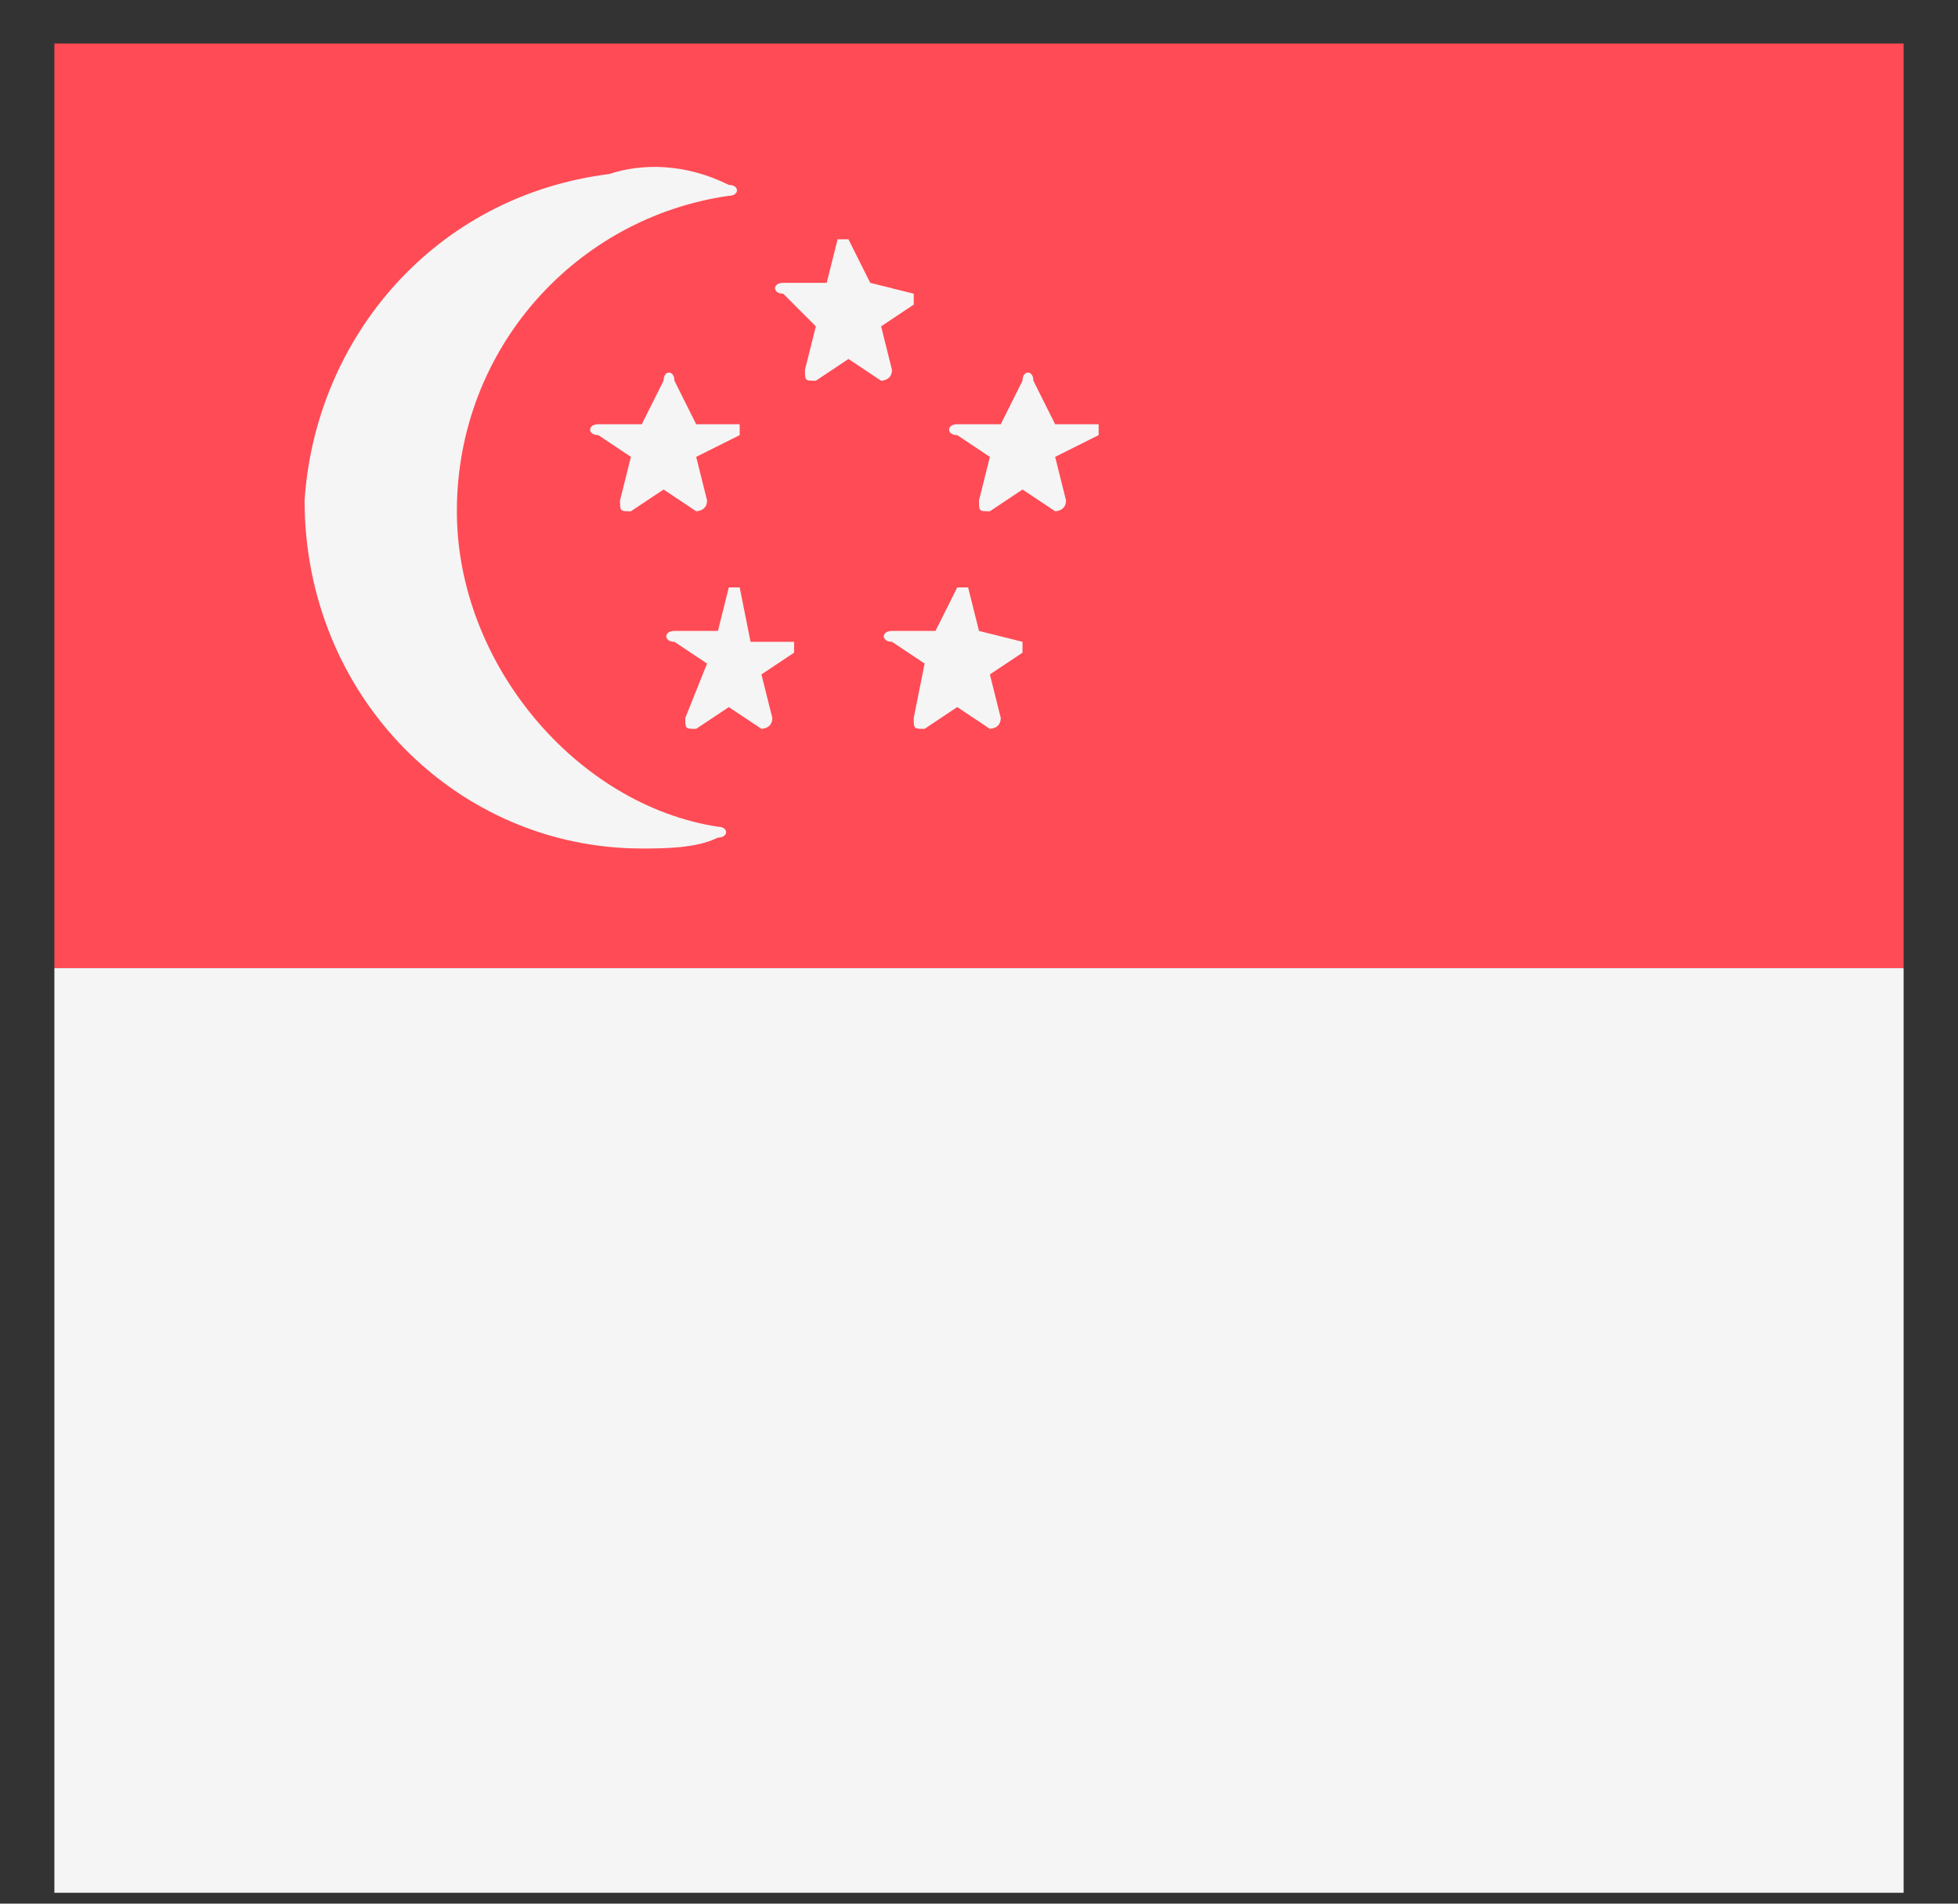
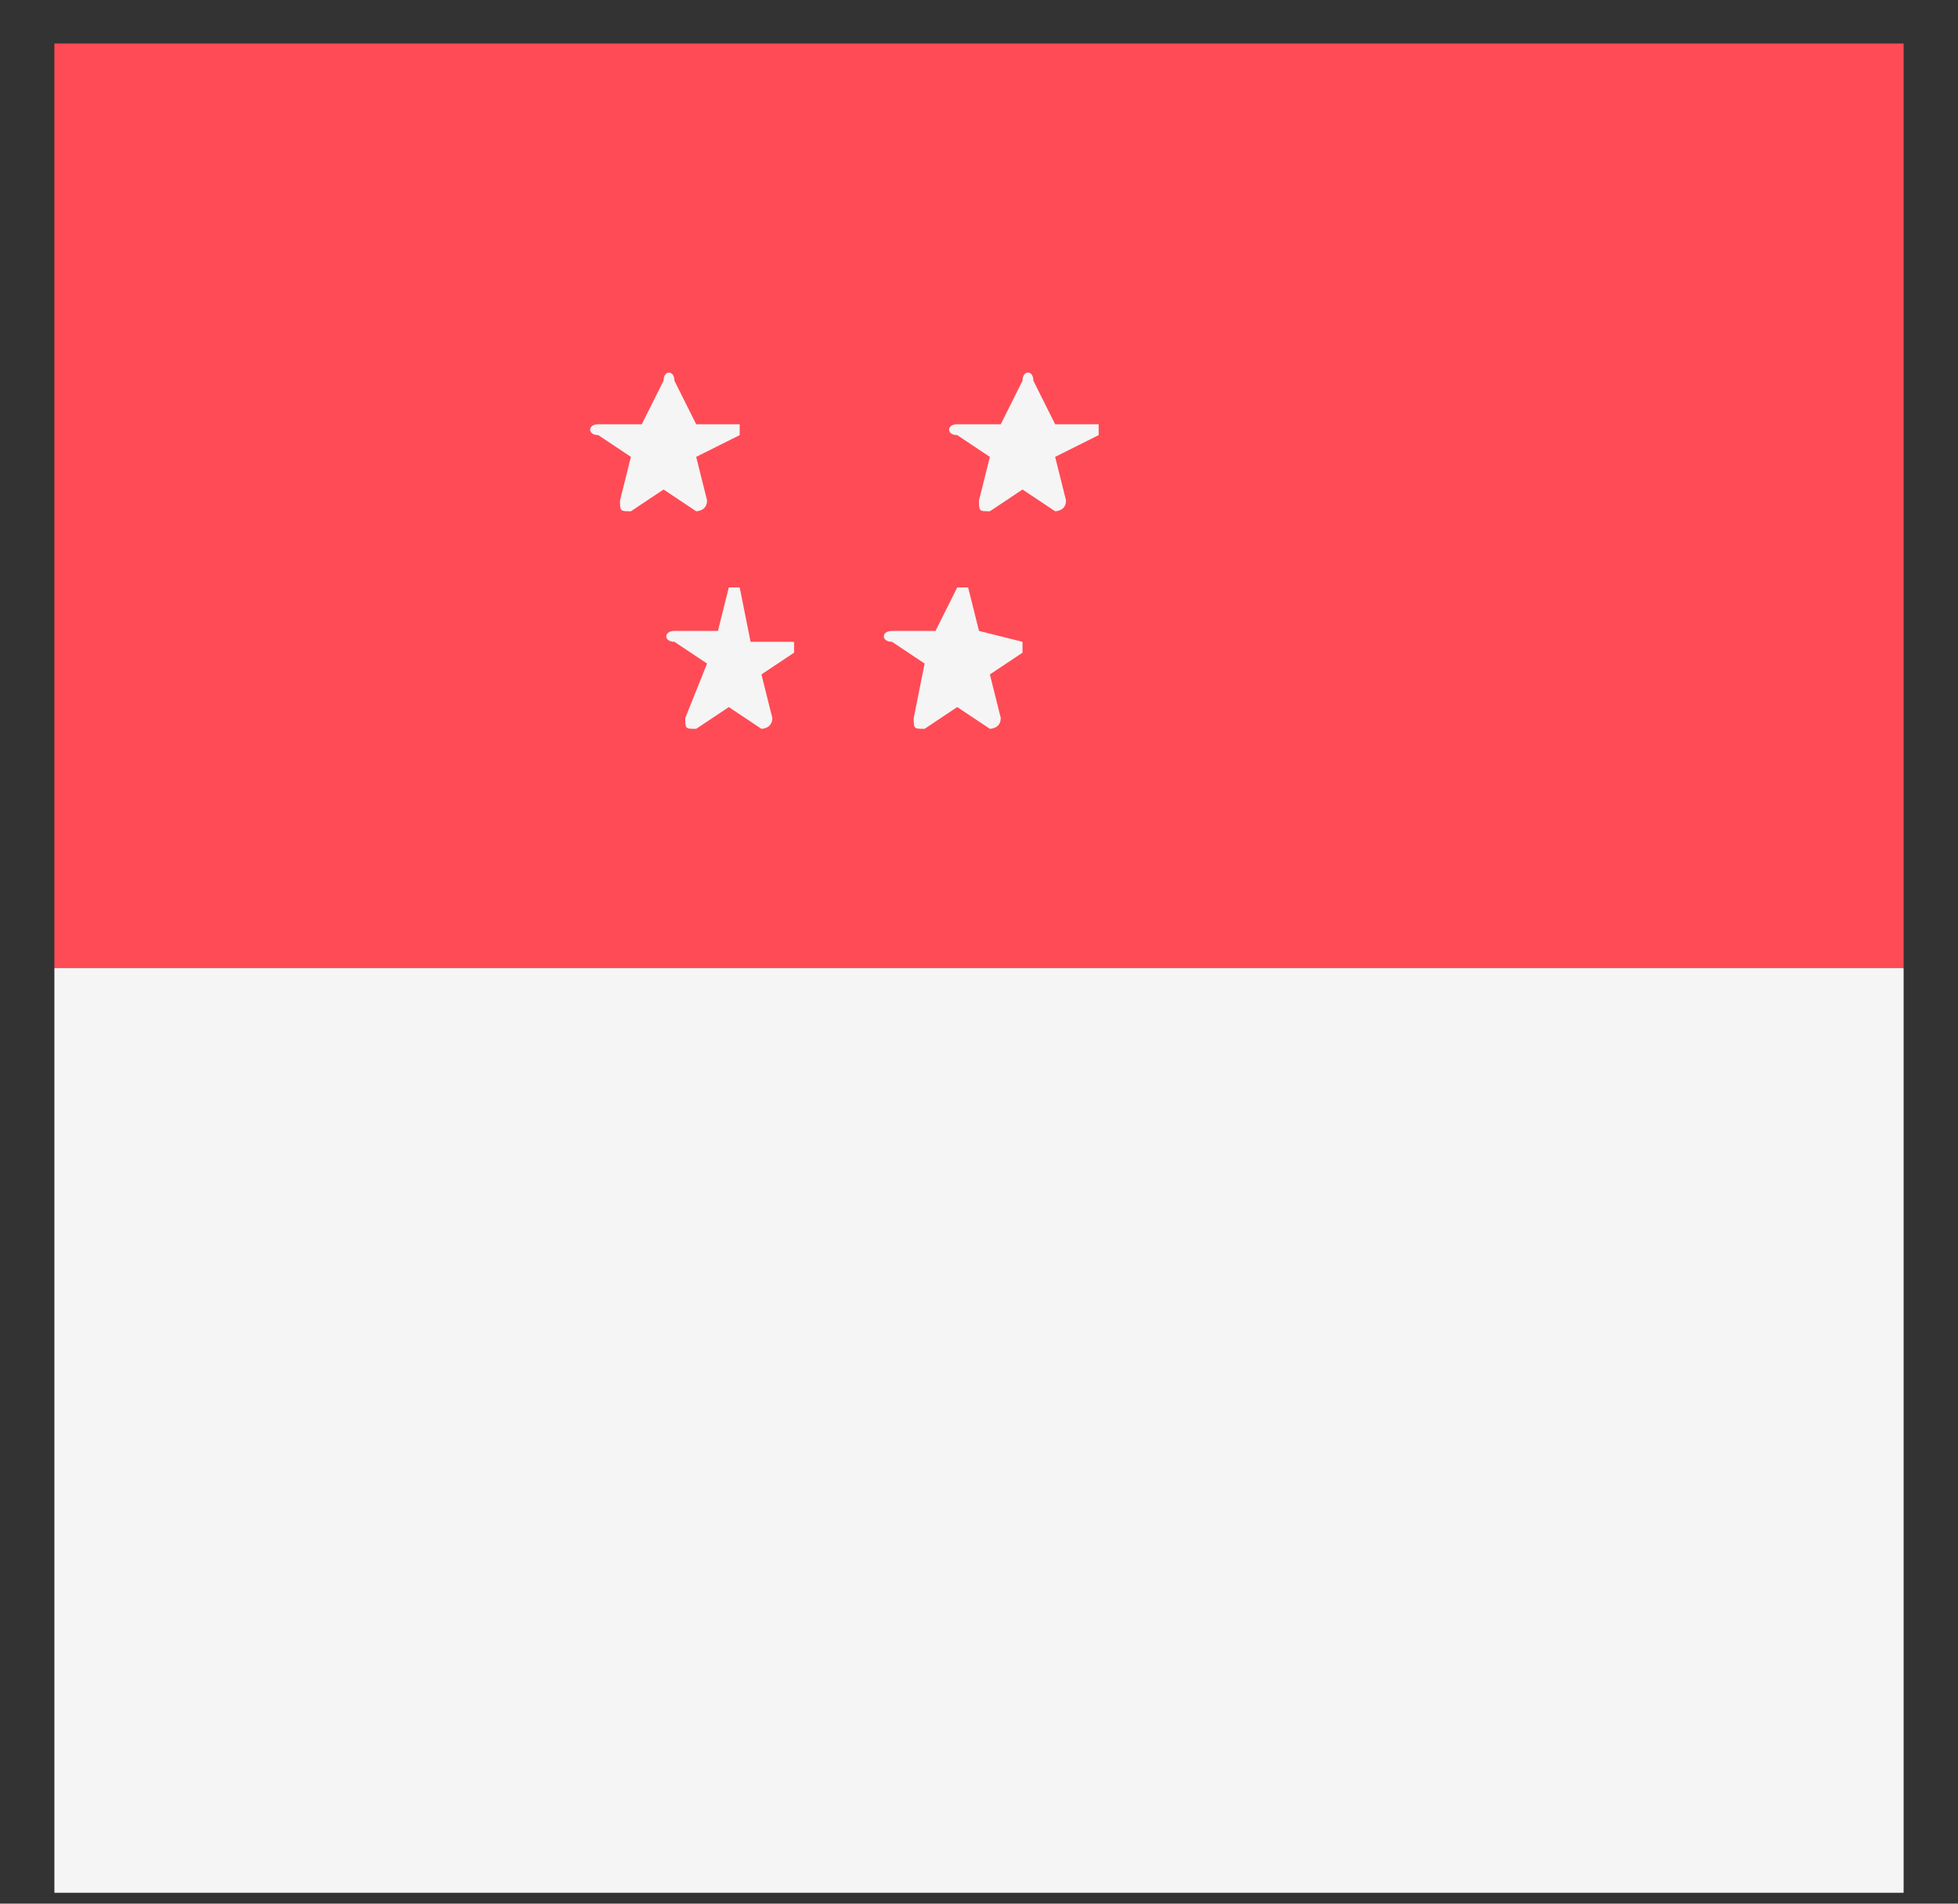
<svg xmlns="http://www.w3.org/2000/svg" version="1.1" id="Calque_1" x="0px" y="0px" width="18px" height="17.5px" viewBox="0 0 18 17.5" style="enable-background:new 0 0 18 17.5;" xml:space="preserve">
  <rect x="0" y="0" width="18" height="17.5" fill="#333333" stroke="none" />
  <style type="text/css">
	.st0{fill:#FF4B55;}
	.st1{fill:#F5F5F5;}
	.st2{fill:none;}
</style>
  <g>
</g>
  <g>
</g>
  <g>
</g>
  <g>
</g>
  <g>
</g>
  <g>
</g>
  <g>
</g>
  <g>
</g>
  <g>
</g>
  <g>
</g>
  <g>
</g>
  <g>
</g>
  <g>
</g>
  <g>
</g>
  <g>
</g>
  <g>
    <rect x="0.5" y="0.4" class="st0" width="17" height="8.5" />
    <g>
      <rect x="0.5" y="8.9" class="st1" width="17" height="8.5" />
-       <path class="st1" d="M4.2,4.7c0-1.5,1.1-2.7,2.5-2.9c0.1,0,0.1-0.1,0-0.1C6.3,1.5,5.9,1.5,5.6,1.6C4,1.8,2.9,3.1,2.8,4.6    c0,1.8,1.4,3.2,3.1,3.2c0.2,0,0.5,0,0.7-0.1c0.1,0,0.1-0.1,0-0.1C5.3,7.4,4.2,6.1,4.2,4.7z" />
      <path class="st1" d="M6.7,5.4L6.6,5.8l-0.4,0c-0.1,0-0.1,0.1,0,0.1l0.3,0.2L6.3,6.6c0,0.1,0,0.1,0.1,0.1l0.3-0.2l0.3,0.2    c0,0,0.1,0,0.1-0.1L7,6.2l0.3-0.2c0,0,0-0.1,0-0.1l-0.4,0L6.8,5.4C6.8,5.4,6.7,5.4,6.7,5.4z" />
      <path class="st1" d="M8.8,5.4L8.6,5.8l-0.4,0c-0.1,0-0.1,0.1,0,0.1l0.3,0.2L8.4,6.6c0,0.1,0,0.1,0.1,0.1l0.3-0.2l0.3,0.2    c0,0,0.1,0,0.1-0.1L9.1,6.2l0.3-0.2c0,0,0-0.1,0-0.1L9,5.8L8.9,5.4C8.8,5.4,8.8,5.4,8.8,5.4z" />
-       <path class="st1" d="M7.7,2.2L7.6,2.6l-0.4,0c-0.1,0-0.1,0.1,0,0.1L7.5,3L7.4,3.4c0,0.1,0,0.1,0.1,0.1l0.3-0.2l0.3,0.2    c0,0,0.1,0,0.1-0.1L8.1,3l0.3-0.2c0,0,0-0.1,0-0.1L8,2.6L7.8,2.2C7.8,2.2,7.7,2.2,7.7,2.2z" />
      <path class="st1" d="M6.1,3.5L5.9,3.9l-0.4,0c-0.1,0-0.1,0.1,0,0.1l0.3,0.2L5.7,4.6c0,0.1,0,0.1,0.1,0.1l0.3-0.2l0.3,0.2    c0,0,0.1,0,0.1-0.1L6.4,4.2L6.8,4c0,0,0-0.1,0-0.1l-0.4,0L6.2,3.5C6.2,3.4,6.1,3.4,6.1,3.5z" />
      <path class="st1" d="M9.4,3.5L9.2,3.9l-0.4,0c-0.1,0-0.1,0.1,0,0.1l0.3,0.2L9,4.6c0,0.1,0,0.1,0.1,0.1l0.3-0.2l0.3,0.2    c0,0,0.1,0,0.1-0.1L9.7,4.2L10.1,4c0,0,0-0.1,0-0.1l-0.4,0L9.5,3.5C9.5,3.4,9.4,3.4,9.4,3.5z" />
    </g>
    <rect x="0.5" y="0.4" class="st2" width="17" height="17" />
  </g>
</svg>